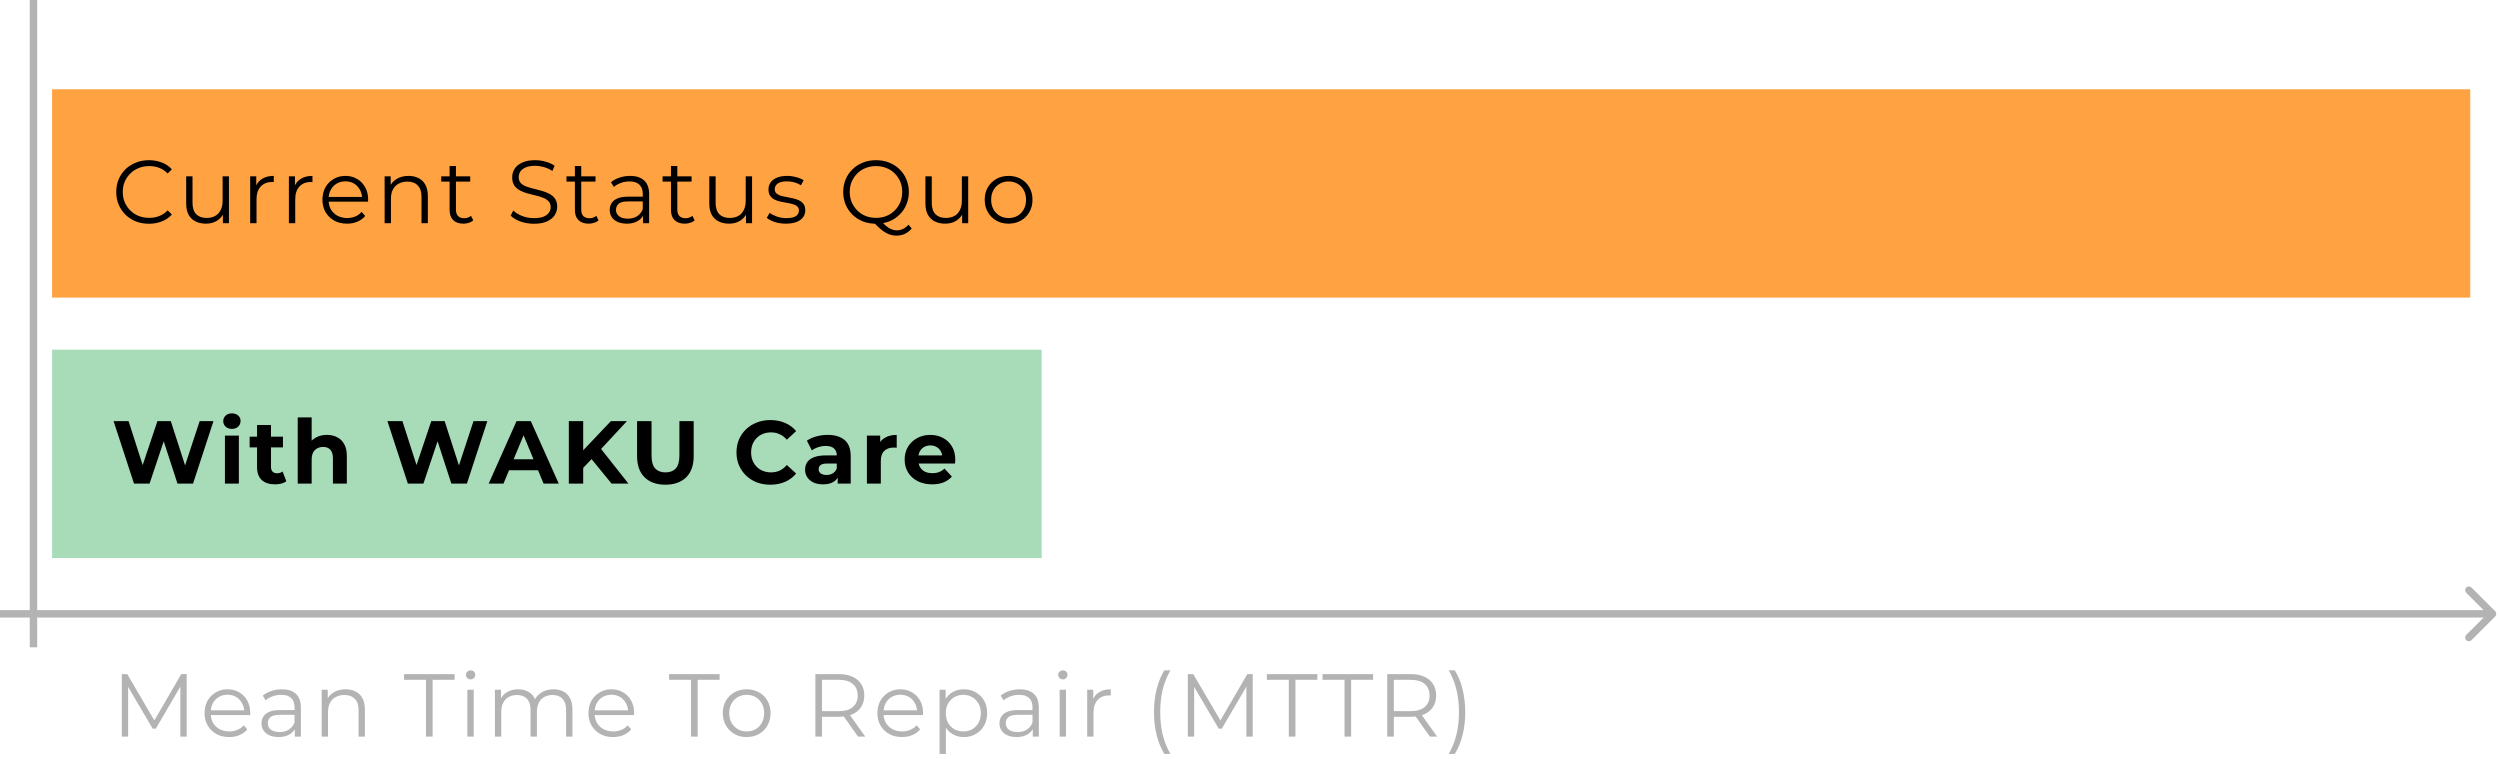
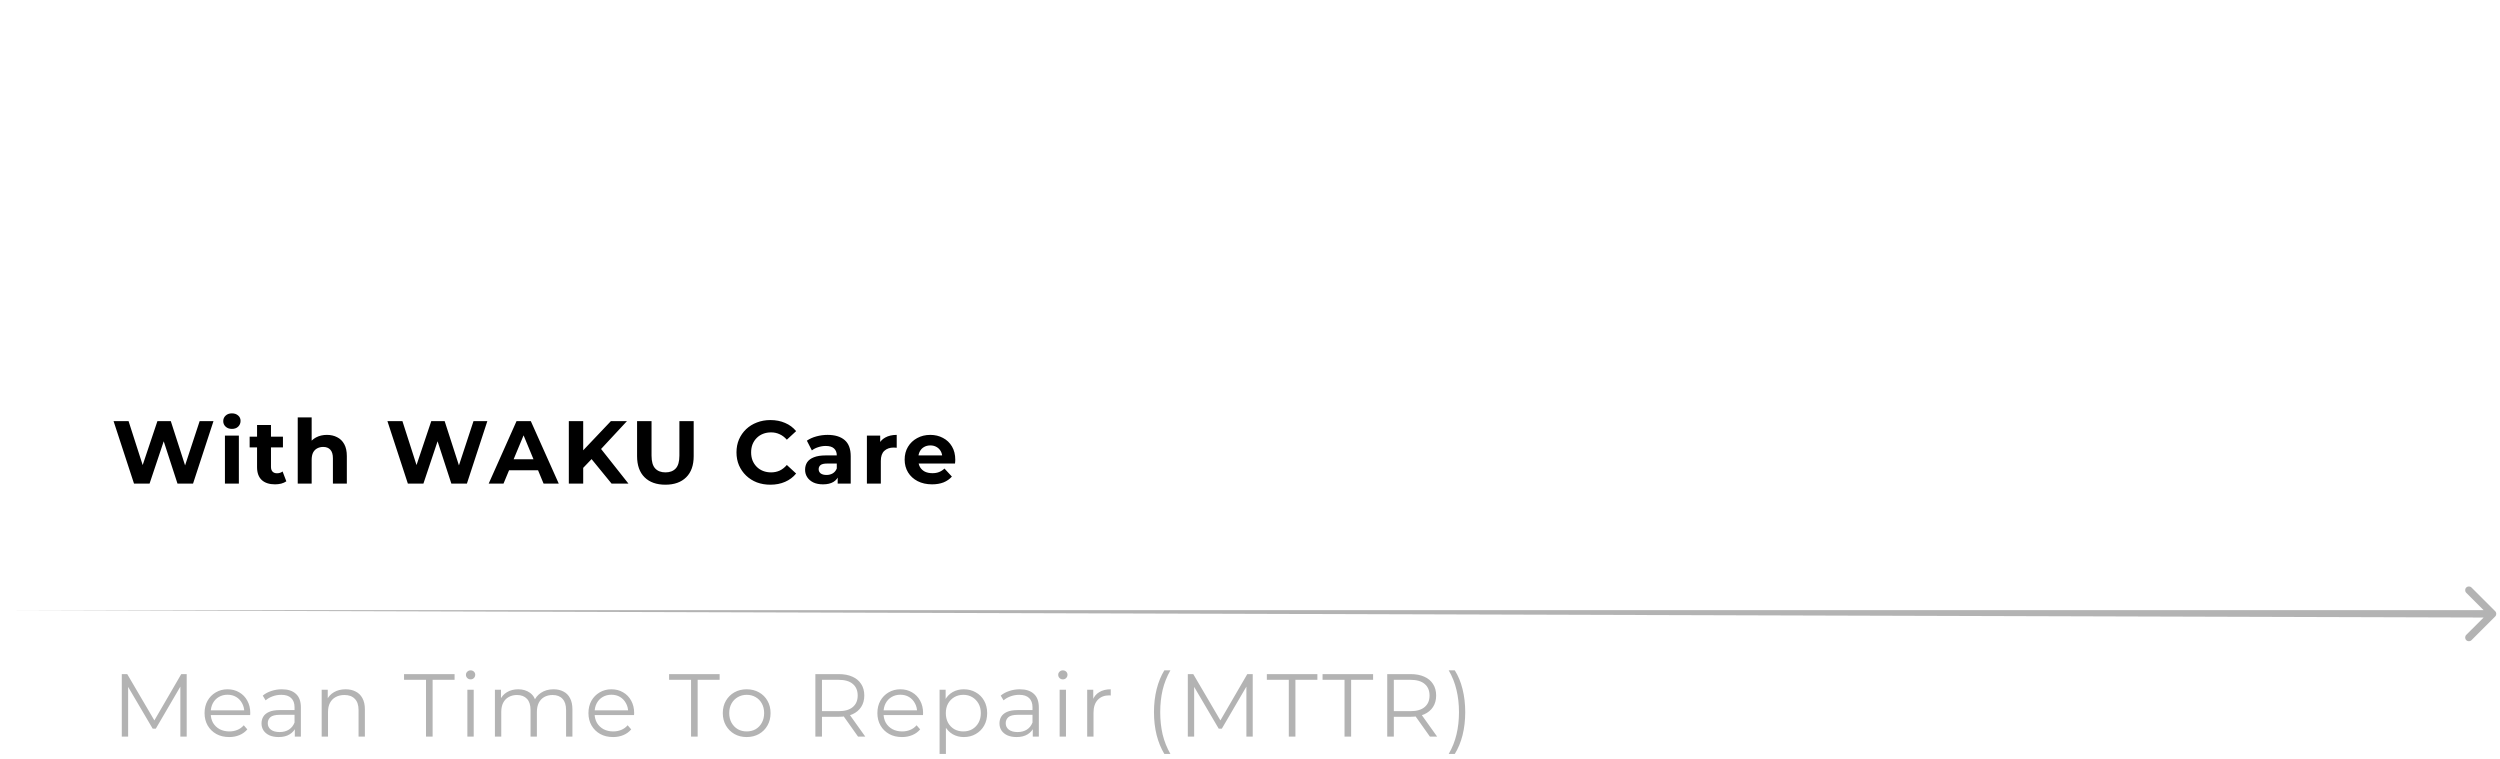
<svg xmlns="http://www.w3.org/2000/svg" width="336" height="102" viewBox="0 0 336 102" fill="none">
-   <rect x="7" y="12" width="325" height="28" fill="#FFA242" />
-   <rect x="7" y="47" width="133" height="28" fill="#A8DBB8" />
-   <path d="M20.016 30.072C19.384 30.072 18.8 29.968 18.264 29.76C17.728 29.544 17.264 29.244 16.872 28.86C16.48 28.476 16.172 28.024 15.948 27.504C15.732 26.984 15.624 26.416 15.624 25.8C15.624 25.184 15.732 24.616 15.948 24.096C16.172 23.576 16.48 23.124 16.872 22.74C17.272 22.356 17.74 22.06 18.276 21.852C18.812 21.636 19.396 21.528 20.028 21.528C20.636 21.528 21.208 21.632 21.744 21.84C22.28 22.04 22.732 22.344 23.1 22.752L22.536 23.316C22.192 22.964 21.812 22.712 21.396 22.56C20.98 22.4 20.532 22.32 20.052 22.32C19.548 22.32 19.08 22.408 18.648 22.584C18.216 22.752 17.84 22.996 17.52 23.316C17.2 23.628 16.948 23.996 16.764 24.42C16.588 24.836 16.5 25.296 16.5 25.8C16.5 26.304 16.588 26.768 16.764 27.192C16.948 27.608 17.2 27.976 17.52 28.296C17.84 28.608 18.216 28.852 18.648 29.028C19.08 29.196 19.548 29.28 20.052 29.28C20.532 29.28 20.98 29.2 21.396 29.04C21.812 28.88 22.192 28.624 22.536 28.272L23.1 28.836C22.732 29.244 22.28 29.552 21.744 29.76C21.208 29.968 20.632 30.072 20.016 30.072ZM27.686 30.06C27.15 30.06 26.682 29.96 26.282 29.76C25.882 29.56 25.57 29.26 25.346 28.86C25.13 28.46 25.022 27.96 25.022 27.36V23.7H25.874V27.264C25.874 27.936 26.038 28.444 26.366 28.788C26.702 29.124 27.17 29.292 27.77 29.292C28.21 29.292 28.59 29.204 28.91 29.028C29.238 28.844 29.486 28.58 29.654 28.236C29.83 27.892 29.918 27.48 29.918 27V23.7H30.77V30H29.954V28.272L30.086 28.584C29.886 29.048 29.574 29.412 29.15 29.676C28.734 29.932 28.246 30.06 27.686 30.06ZM33.625 30V23.7H34.441V25.416L34.357 25.116C34.533 24.636 34.829 24.272 35.245 24.024C35.661 23.768 36.177 23.64 36.793 23.64V24.468C36.761 24.468 36.729 24.468 36.697 24.468C36.665 24.46 36.633 24.456 36.601 24.456C35.937 24.456 35.417 24.66 35.041 25.068C34.665 25.468 34.477 26.04 34.477 26.784V30H33.625ZM38.827 30V23.7H39.643V25.416L39.559 25.116C39.735 24.636 40.031 24.272 40.447 24.024C40.863 23.768 41.379 23.64 41.995 23.64V24.468C41.963 24.468 41.931 24.468 41.899 24.468C41.867 24.46 41.835 24.456 41.803 24.456C41.139 24.456 40.619 24.66 40.243 25.068C39.867 25.468 39.679 26.04 39.679 26.784V30H38.827ZM46.647 30.06C45.991 30.06 45.415 29.924 44.919 29.652C44.423 29.372 44.035 28.992 43.755 28.512C43.475 28.024 43.335 27.468 43.335 26.844C43.335 26.22 43.467 25.668 43.731 25.188C44.003 24.708 44.371 24.332 44.835 24.06C45.307 23.78 45.835 23.64 46.419 23.64C47.011 23.64 47.535 23.776 47.991 24.048C48.455 24.312 48.819 24.688 49.083 25.176C49.347 25.656 49.479 26.212 49.479 26.844C49.479 26.884 49.475 26.928 49.467 26.976C49.467 27.016 49.467 27.06 49.467 27.108H43.983V26.472H49.011L48.675 26.724C48.675 26.268 48.575 25.864 48.375 25.512C48.183 25.152 47.919 24.872 47.583 24.672C47.247 24.472 46.859 24.372 46.419 24.372C45.987 24.372 45.599 24.472 45.255 24.672C44.911 24.872 44.643 25.152 44.451 25.512C44.259 25.872 44.163 26.284 44.163 26.748V26.88C44.163 27.36 44.267 27.784 44.475 28.152C44.691 28.512 44.987 28.796 45.363 29.004C45.747 29.204 46.183 29.304 46.671 29.304C47.055 29.304 47.411 29.236 47.739 29.1C48.075 28.964 48.363 28.756 48.603 28.476L49.083 29.028C48.803 29.364 48.451 29.62 48.027 29.796C47.611 29.972 47.151 30.06 46.647 30.06ZM54.91 23.64C55.422 23.64 55.87 23.74 56.254 23.94C56.645 24.132 56.95 24.428 57.166 24.828C57.389 25.228 57.502 25.732 57.502 26.34V30H56.65V26.424C56.65 25.76 56.481 25.26 56.145 24.924C55.818 24.58 55.353 24.408 54.754 24.408C54.306 24.408 53.913 24.5 53.578 24.684C53.249 24.86 52.993 25.12 52.809 25.464C52.633 25.8 52.545 26.208 52.545 26.688V30H51.694V23.7H52.51V25.428L52.377 25.104C52.578 24.648 52.898 24.292 53.337 24.036C53.778 23.772 54.301 23.64 54.91 23.64ZM62.275 30.06C61.683 30.06 61.227 29.9 60.907 29.58C60.587 29.26 60.427 28.808 60.427 28.224V22.308H61.279V28.176C61.279 28.544 61.371 28.828 61.555 29.028C61.747 29.228 62.019 29.328 62.371 29.328C62.747 29.328 63.059 29.22 63.307 29.004L63.607 29.616C63.439 29.768 63.235 29.88 62.995 29.952C62.763 30.024 62.523 30.06 62.275 30.06ZM59.299 24.408V23.7H63.199V24.408H59.299ZM71.754 30.072C71.13 30.072 70.531 29.972 69.954 29.772C69.386 29.564 68.947 29.3 68.635 28.98L68.983 28.296C69.278 28.584 69.674 28.828 70.171 29.028C70.674 29.22 71.203 29.316 71.754 29.316C72.282 29.316 72.71 29.252 73.038 29.124C73.374 28.988 73.618 28.808 73.77 28.584C73.93 28.36 74.01 28.112 74.01 27.84C74.01 27.512 73.915 27.248 73.722 27.048C73.538 26.848 73.294 26.692 72.99 26.58C72.686 26.46 72.35 26.356 71.983 26.268C71.615 26.18 71.246 26.088 70.879 25.992C70.51 25.888 70.171 25.752 69.859 25.584C69.555 25.416 69.306 25.196 69.115 24.924C68.93 24.644 68.838 24.28 68.838 23.832C68.838 23.416 68.947 23.036 69.162 22.692C69.386 22.34 69.727 22.06 70.183 21.852C70.638 21.636 71.222 21.528 71.934 21.528C72.406 21.528 72.874 21.596 73.338 21.732C73.802 21.86 74.203 22.04 74.538 22.272L74.239 22.98C73.879 22.74 73.495 22.564 73.087 22.452C72.686 22.34 72.299 22.284 71.922 22.284C71.418 22.284 71.002 22.352 70.674 22.488C70.347 22.624 70.103 22.808 69.942 23.04C69.79 23.264 69.715 23.52 69.715 23.808C69.715 24.136 69.806 24.4 69.99 24.6C70.183 24.8 70.43 24.956 70.734 25.068C71.046 25.18 71.386 25.28 71.754 25.368C72.123 25.456 72.487 25.552 72.847 25.656C73.215 25.76 73.55 25.896 73.855 26.064C74.166 26.224 74.415 26.44 74.599 26.712C74.79 26.984 74.886 27.34 74.886 27.78C74.886 28.188 74.775 28.568 74.55 28.92C74.326 29.264 73.983 29.544 73.519 29.76C73.062 29.968 72.475 30.072 71.754 30.072ZM79.113 30.06C78.521 30.06 78.065 29.9 77.745 29.58C77.425 29.26 77.265 28.808 77.265 28.224V22.308H78.117V28.176C78.117 28.544 78.209 28.828 78.393 29.028C78.585 29.228 78.857 29.328 79.209 29.328C79.585 29.328 79.897 29.22 80.145 29.004L80.445 29.616C80.277 29.768 80.073 29.88 79.833 29.952C79.601 30.024 79.361 30.06 79.113 30.06ZM76.137 24.408V23.7H80.037V24.408H76.137ZM86.424 30V28.608L86.388 28.38V26.052C86.388 25.516 86.236 25.104 85.932 24.816C85.636 24.528 85.192 24.384 84.6 24.384C84.192 24.384 83.804 24.452 83.436 24.588C83.068 24.724 82.756 24.904 82.5 25.128L82.116 24.492C82.436 24.22 82.82 24.012 83.268 23.868C83.716 23.716 84.188 23.64 84.684 23.64C85.5 23.64 86.128 23.844 86.568 24.252C87.016 24.652 87.24 25.264 87.24 26.088V30H86.424ZM84.252 30.06C83.78 30.06 83.368 29.984 83.016 29.832C82.672 29.672 82.408 29.456 82.224 29.184C82.04 28.904 81.948 28.584 81.948 28.224C81.948 27.896 82.024 27.6 82.176 27.336C82.336 27.064 82.592 26.848 82.944 26.688C83.304 26.52 83.784 26.436 84.384 26.436H86.556V27.072H84.408C83.8 27.072 83.376 27.18 83.136 27.396C82.904 27.612 82.788 27.88 82.788 28.2C82.788 28.56 82.928 28.848 83.208 29.064C83.488 29.28 83.88 29.388 84.384 29.388C84.864 29.388 85.276 29.28 85.62 29.064C85.972 28.84 86.228 28.52 86.388 28.104L86.58 28.692C86.42 29.108 86.14 29.44 85.74 29.688C85.348 29.936 84.852 30.06 84.252 30.06ZM92.026 30.06C91.434 30.06 90.978 29.9 90.658 29.58C90.338 29.26 90.178 28.808 90.178 28.224V22.308H91.03V28.176C91.03 28.544 91.122 28.828 91.306 29.028C91.498 29.228 91.77 29.328 92.122 29.328C92.498 29.328 92.81 29.22 93.058 29.004L93.358 29.616C93.19 29.768 92.986 29.88 92.746 29.952C92.514 30.024 92.274 30.06 92.026 30.06ZM89.05 24.408V23.7H92.95V24.408H89.05ZM97.993 30.06C97.457 30.06 96.989 29.96 96.589 29.76C96.189 29.56 95.877 29.26 95.653 28.86C95.437 28.46 95.329 27.96 95.329 27.36V23.7H96.181V27.264C96.181 27.936 96.345 28.444 96.673 28.788C97.009 29.124 97.477 29.292 98.077 29.292C98.517 29.292 98.897 29.204 99.217 29.028C99.545 28.844 99.793 28.58 99.961 28.236C100.137 27.892 100.225 27.48 100.225 27V23.7H101.077V30H100.261V28.272L100.393 28.584C100.193 29.048 99.881 29.412 99.457 29.676C99.041 29.932 98.553 30.06 97.993 30.06ZM105.624 30.06C105.104 30.06 104.612 29.988 104.148 29.844C103.684 29.692 103.32 29.504 103.056 29.28L103.44 28.608C103.696 28.8 104.024 28.968 104.424 29.112C104.824 29.248 105.244 29.316 105.684 29.316C106.284 29.316 106.716 29.224 106.98 29.04C107.244 28.848 107.376 28.596 107.376 28.284C107.376 28.052 107.3 27.872 107.148 27.744C107.004 27.608 106.812 27.508 106.572 27.444C106.332 27.372 106.064 27.312 105.768 27.264C105.472 27.216 105.176 27.16 104.88 27.096C104.592 27.032 104.328 26.94 104.088 26.82C103.848 26.692 103.652 26.52 103.5 26.304C103.356 26.088 103.284 25.8 103.284 25.44C103.284 25.096 103.38 24.788 103.572 24.516C103.764 24.244 104.044 24.032 104.412 23.88C104.788 23.72 105.244 23.64 105.78 23.64C106.188 23.64 106.596 23.696 107.004 23.808C107.412 23.912 107.748 24.052 108.012 24.228L107.64 24.912C107.36 24.72 107.06 24.584 106.74 24.504C106.42 24.416 106.1 24.372 105.78 24.372C105.212 24.372 104.792 24.472 104.52 24.672C104.256 24.864 104.124 25.112 104.124 25.416C104.124 25.656 104.196 25.844 104.34 25.98C104.492 26.116 104.688 26.224 104.928 26.304C105.176 26.376 105.444 26.436 105.732 26.484C106.028 26.532 106.32 26.592 106.608 26.664C106.904 26.728 107.172 26.82 107.412 26.94C107.66 27.052 107.856 27.216 108 27.432C108.152 27.64 108.228 27.916 108.228 28.26C108.228 28.628 108.124 28.948 107.916 29.22C107.716 29.484 107.42 29.692 107.028 29.844C106.644 29.988 106.176 30.06 105.624 30.06ZM117.744 30.072C117.112 30.072 116.524 29.968 115.98 29.76C115.444 29.544 114.976 29.244 114.576 28.86C114.184 28.468 113.876 28.016 113.652 27.504C113.436 26.984 113.328 26.416 113.328 25.8C113.328 25.184 113.436 24.62 113.652 24.108C113.876 23.588 114.184 23.136 114.576 22.752C114.976 22.36 115.444 22.06 115.98 21.852C116.516 21.636 117.104 21.528 117.744 21.528C118.376 21.528 118.96 21.636 119.496 21.852C120.032 22.06 120.496 22.356 120.888 22.74C121.288 23.124 121.596 23.576 121.812 24.096C122.036 24.616 122.148 25.184 122.148 25.8C122.148 26.416 122.036 26.984 121.812 27.504C121.596 28.024 121.288 28.476 120.888 28.86C120.496 29.244 120.032 29.544 119.496 29.76C118.96 29.968 118.376 30.072 117.744 30.072ZM120.492 31.668C120.236 31.668 119.988 31.636 119.748 31.572C119.508 31.508 119.264 31.404 119.016 31.26C118.776 31.124 118.528 30.944 118.272 30.72C118.016 30.496 117.736 30.224 117.432 29.904L118.404 29.664C118.652 29.96 118.892 30.204 119.124 30.396C119.364 30.588 119.596 30.728 119.82 30.816C120.052 30.912 120.28 30.96 120.504 30.96C121.128 30.96 121.66 30.704 122.1 30.192L122.532 30.708C122.004 31.348 121.324 31.668 120.492 31.668ZM117.744 29.28C118.248 29.28 118.712 29.196 119.136 29.028C119.568 28.852 119.94 28.604 120.252 28.284C120.572 27.964 120.82 27.596 120.996 27.18C121.172 26.756 121.26 26.296 121.26 25.8C121.26 25.296 121.172 24.836 120.996 24.42C120.82 23.996 120.572 23.628 120.252 23.316C119.94 22.996 119.568 22.752 119.136 22.584C118.712 22.408 118.248 22.32 117.744 22.32C117.24 22.32 116.772 22.408 116.34 22.584C115.908 22.752 115.532 22.996 115.212 23.316C114.9 23.628 114.652 23.996 114.468 24.42C114.292 24.836 114.204 25.296 114.204 25.8C114.204 26.296 114.292 26.756 114.468 27.18C114.652 27.596 114.9 27.964 115.212 28.284C115.532 28.604 115.908 28.852 116.34 29.028C116.772 29.196 117.24 29.28 117.744 29.28ZM127.042 30.06C126.506 30.06 126.038 29.96 125.638 29.76C125.238 29.56 124.926 29.26 124.702 28.86C124.486 28.46 124.378 27.96 124.378 27.36V23.7H125.23V27.264C125.23 27.936 125.394 28.444 125.722 28.788C126.058 29.124 126.526 29.292 127.126 29.292C127.566 29.292 127.946 29.204 128.266 29.028C128.594 28.844 128.842 28.58 129.01 28.236C129.186 27.892 129.274 27.48 129.274 27V23.7H130.126V30H129.31V28.272L129.442 28.584C129.242 29.048 128.93 29.412 128.506 29.676C128.09 29.932 127.602 30.06 127.042 30.06ZM135.549 30.06C134.941 30.06 134.393 29.924 133.905 29.652C133.425 29.372 133.045 28.992 132.765 28.512C132.485 28.024 132.345 27.468 132.345 26.844C132.345 26.212 132.485 25.656 132.765 25.176C133.045 24.696 133.425 24.32 133.905 24.048C134.385 23.776 134.933 23.64 135.549 23.64C136.173 23.64 136.725 23.776 137.205 24.048C137.693 24.32 138.073 24.696 138.345 25.176C138.625 25.656 138.765 26.212 138.765 26.844C138.765 27.468 138.625 28.024 138.345 28.512C138.073 28.992 137.693 29.372 137.205 29.652C136.717 29.924 136.165 30.06 135.549 30.06ZM135.549 29.304C136.005 29.304 136.409 29.204 136.761 29.004C137.113 28.796 137.389 28.508 137.589 28.14C137.797 27.764 137.901 27.332 137.901 26.844C137.901 26.348 137.797 25.916 137.589 25.548C137.389 25.18 137.113 24.896 136.761 24.696C136.409 24.488 136.009 24.384 135.561 24.384C135.113 24.384 134.713 24.488 134.361 24.696C134.009 24.896 133.729 25.18 133.521 25.548C133.313 25.916 133.209 26.348 133.209 26.844C133.209 27.332 133.313 27.764 133.521 28.14C133.729 28.508 134.009 28.796 134.361 29.004C134.713 29.204 135.109 29.304 135.549 29.304Z" fill="black" />
  <path d="M18.012 65L15.264 56.6H17.28L19.668 64.04H18.66L21.156 56.6H22.956L25.356 64.04H24.384L26.832 56.6H28.692L25.944 65H23.856L21.732 58.472H22.284L20.1 65H18.012ZM30.231 65V58.544H32.103V65H30.231ZM31.167 57.644C30.823 57.644 30.543 57.544 30.327 57.344C30.111 57.144 30.003 56.896 30.003 56.6C30.003 56.304 30.111 56.056 30.327 55.856C30.543 55.656 30.823 55.556 31.167 55.556C31.511 55.556 31.791 55.652 32.007 55.844C32.223 56.028 32.331 56.268 32.331 56.564C32.331 56.876 32.223 57.136 32.007 57.344C31.799 57.544 31.519 57.644 31.167 57.644ZM36.96 65.096C36.2 65.096 35.608 64.904 35.184 64.52C34.76 64.128 34.548 63.548 34.548 62.78V57.116H36.42V62.756C36.42 63.028 36.492 63.24 36.636 63.392C36.78 63.536 36.976 63.608 37.224 63.608C37.52 63.608 37.772 63.528 37.98 63.368L38.484 64.688C38.292 64.824 38.06 64.928 37.788 65C37.524 65.064 37.248 65.096 36.96 65.096ZM33.552 60.128V58.688H38.028V60.128H33.552ZM43.939 58.448C44.451 58.448 44.907 58.552 45.307 58.76C45.715 58.96 46.035 59.272 46.267 59.696C46.499 60.112 46.615 60.648 46.615 61.304V65H44.743V61.592C44.743 61.072 44.627 60.688 44.395 60.44C44.171 60.192 43.851 60.068 43.435 60.068C43.139 60.068 42.871 60.132 42.631 60.26C42.399 60.38 42.215 60.568 42.079 60.824C41.951 61.08 41.887 61.408 41.887 61.808V65H40.015V56.096H41.887V60.332L41.467 59.792C41.699 59.36 42.031 59.028 42.463 58.796C42.895 58.564 43.387 58.448 43.939 58.448ZM54.818 65L52.07 56.6H54.086L56.474 64.04H55.466L57.962 56.6H59.762L62.162 64.04H61.19L63.638 56.6H65.498L62.75 65H60.662L58.538 58.472H59.09L56.906 65H54.818ZM65.678 65L69.422 56.6H71.342L75.098 65H73.058L69.986 57.584H70.754L67.67 65H65.678ZM67.55 63.2L68.066 61.724H72.386L72.914 63.2H67.55ZM78.19 63.08L78.082 60.836L82.102 56.6H84.262L80.638 60.5L79.558 61.652L78.19 63.08ZM76.45 65V56.6H78.382V65H76.45ZM82.198 65L79.21 61.34L80.482 59.96L84.466 65H82.198ZM89.427 65.144C88.235 65.144 87.303 64.812 86.631 64.148C85.959 63.484 85.623 62.536 85.623 61.304V56.6H87.567V61.232C87.567 62.032 87.731 62.608 88.059 62.96C88.387 63.312 88.847 63.488 89.439 63.488C90.031 63.488 90.491 63.312 90.819 62.96C91.147 62.608 91.311 62.032 91.311 61.232V56.6H93.231V61.304C93.231 62.536 92.895 63.484 92.223 64.148C91.551 64.812 90.619 65.144 89.427 65.144ZM103.531 65.144C102.883 65.144 102.279 65.04 101.719 64.832C101.167 64.616 100.687 64.312 100.279 63.92C99.871 63.528 99.551 63.068 99.319 62.54C99.095 62.012 98.983 61.432 98.983 60.8C98.983 60.168 99.095 59.588 99.319 59.06C99.551 58.532 99.871 58.072 100.279 57.68C100.695 57.288 101.179 56.988 101.731 56.78C102.283 56.564 102.887 56.456 103.543 56.456C104.271 56.456 104.927 56.584 105.511 56.84C106.103 57.088 106.599 57.456 106.999 57.944L105.751 59.096C105.463 58.768 105.143 58.524 104.791 58.364C104.439 58.196 104.055 58.112 103.639 58.112C103.247 58.112 102.887 58.176 102.559 58.304C102.231 58.432 101.947 58.616 101.707 58.856C101.467 59.096 101.279 59.38 101.143 59.708C101.015 60.036 100.951 60.4 100.951 60.8C100.951 61.2 101.015 61.564 101.143 61.892C101.279 62.22 101.467 62.504 101.707 62.744C101.947 62.984 102.231 63.168 102.559 63.296C102.887 63.424 103.247 63.488 103.639 63.488C104.055 63.488 104.439 63.408 104.791 63.248C105.143 63.08 105.463 62.828 105.751 62.492L106.999 63.644C106.599 64.132 106.103 64.504 105.511 64.76C104.927 65.016 104.267 65.144 103.531 65.144ZM112.584 65V63.74L112.464 63.464V61.208C112.464 60.808 112.34 60.496 112.092 60.272C111.852 60.048 111.48 59.936 110.976 59.936C110.632 59.936 110.292 59.992 109.956 60.104C109.628 60.208 109.348 60.352 109.116 60.536L108.444 59.228C108.796 58.98 109.22 58.788 109.716 58.652C110.212 58.516 110.716 58.448 111.228 58.448C112.212 58.448 112.976 58.68 113.52 59.144C114.064 59.608 114.336 60.332 114.336 61.316V65H112.584ZM110.616 65.096C110.112 65.096 109.68 65.012 109.32 64.844C108.96 64.668 108.684 64.432 108.492 64.136C108.3 63.84 108.204 63.508 108.204 63.14C108.204 62.756 108.296 62.42 108.48 62.132C108.672 61.844 108.972 61.62 109.38 61.46C109.788 61.292 110.32 61.208 110.976 61.208H112.692V62.3H111.18C110.74 62.3 110.436 62.372 110.268 62.516C110.108 62.66 110.028 62.84 110.028 63.056C110.028 63.296 110.12 63.488 110.304 63.632C110.496 63.768 110.756 63.836 111.084 63.836C111.396 63.836 111.676 63.764 111.924 63.62C112.172 63.468 112.352 63.248 112.464 62.96L112.752 63.824C112.616 64.24 112.368 64.556 112.008 64.772C111.648 64.988 111.184 65.096 110.616 65.096ZM116.511 65V58.544H118.299V60.368L118.047 59.84C118.239 59.384 118.547 59.04 118.971 58.808C119.395 58.568 119.911 58.448 120.519 58.448V60.176C120.439 60.168 120.367 60.164 120.303 60.164C120.239 60.156 120.171 60.152 120.099 60.152C119.587 60.152 119.171 60.3 118.851 60.596C118.539 60.884 118.383 61.336 118.383 61.952V65H116.511ZM125.269 65.096C124.533 65.096 123.885 64.952 123.325 64.664C122.773 64.376 122.345 63.984 122.041 63.488C121.737 62.984 121.585 62.412 121.585 61.772C121.585 61.124 121.733 60.552 122.029 60.056C122.333 59.552 122.745 59.16 123.265 58.88C123.785 58.592 124.373 58.448 125.029 58.448C125.661 58.448 126.229 58.584 126.733 58.856C127.245 59.12 127.649 59.504 127.945 60.008C128.241 60.504 128.389 61.1 128.389 61.796C128.389 61.868 128.385 61.952 128.377 62.048C128.369 62.136 128.361 62.22 128.353 62.3H123.109V61.208H127.369L126.649 61.532C126.649 61.196 126.581 60.904 126.445 60.656C126.309 60.408 126.121 60.216 125.881 60.08C125.641 59.936 125.361 59.864 125.041 59.864C124.721 59.864 124.437 59.936 124.189 60.08C123.949 60.216 123.761 60.412 123.625 60.668C123.489 60.916 123.421 61.212 123.421 61.556V61.844C123.421 62.196 123.497 62.508 123.649 62.78C123.809 63.044 124.029 63.248 124.309 63.392C124.597 63.528 124.933 63.596 125.317 63.596C125.661 63.596 125.961 63.544 126.217 63.44C126.481 63.336 126.721 63.18 126.937 62.972L127.933 64.052C127.637 64.388 127.265 64.648 126.817 64.832C126.369 65.008 125.853 65.096 125.269 65.096Z" fill="black" />
  <g opacity="0.3">
    <path d="M16.368 99V90.6H17.1L20.94 97.152H20.556L24.36 90.6H25.092V99H24.24V91.932H24.444L20.94 97.932H20.52L16.992 91.932H17.22V99H16.368ZM30.805 99.06C30.149 99.06 29.573 98.924 29.077 98.652C28.581 98.372 28.193 97.992 27.913 97.512C27.633 97.024 27.493 96.468 27.493 95.844C27.493 95.22 27.625 94.668 27.889 94.188C28.161 93.708 28.529 93.332 28.993 93.06C29.465 92.78 29.993 92.64 30.577 92.64C31.169 92.64 31.693 92.776 32.149 93.048C32.613 93.312 32.977 93.688 33.241 94.176C33.505 94.656 33.637 95.212 33.637 95.844C33.637 95.884 33.633 95.928 33.625 95.976C33.625 96.016 33.625 96.06 33.625 96.108H28.141V95.472H33.169L32.833 95.724C32.833 95.268 32.733 94.864 32.533 94.512C32.341 94.152 32.077 93.872 31.741 93.672C31.405 93.472 31.017 93.372 30.577 93.372C30.145 93.372 29.757 93.472 29.413 93.672C29.069 93.872 28.801 94.152 28.609 94.512C28.417 94.872 28.321 95.284 28.321 95.748V95.88C28.321 96.36 28.425 96.784 28.633 97.152C28.849 97.512 29.145 97.796 29.521 98.004C29.905 98.204 30.341 98.304 30.829 98.304C31.213 98.304 31.569 98.236 31.897 98.1C32.233 97.964 32.521 97.756 32.761 97.476L33.241 98.028C32.961 98.364 32.609 98.62 32.185 98.796C31.769 98.972 31.309 99.06 30.805 99.06ZM39.623 99V97.608L39.587 97.38V95.052C39.587 94.516 39.435 94.104 39.131 93.816C38.835 93.528 38.391 93.384 37.799 93.384C37.391 93.384 37.003 93.452 36.635 93.588C36.267 93.724 35.955 93.904 35.699 94.128L35.315 93.492C35.635 93.22 36.019 93.012 36.467 92.868C36.915 92.716 37.387 92.64 37.883 92.64C38.699 92.64 39.327 92.844 39.767 93.252C40.215 93.652 40.439 94.264 40.439 95.088V99H39.623ZM37.451 99.06C36.979 99.06 36.567 98.984 36.215 98.832C35.871 98.672 35.607 98.456 35.423 98.184C35.239 97.904 35.147 97.584 35.147 97.224C35.147 96.896 35.223 96.6 35.375 96.336C35.535 96.064 35.791 95.848 36.143 95.688C36.503 95.52 36.983 95.436 37.583 95.436H39.755V96.072H37.607C36.999 96.072 36.575 96.18 36.335 96.396C36.103 96.612 35.987 96.88 35.987 97.2C35.987 97.56 36.127 97.848 36.407 98.064C36.687 98.28 37.079 98.388 37.583 98.388C38.063 98.388 38.475 98.28 38.819 98.064C39.171 97.84 39.427 97.52 39.587 97.104L39.779 97.692C39.619 98.108 39.339 98.44 38.939 98.688C38.547 98.936 38.051 99.06 37.451 99.06ZM46.45 92.64C46.962 92.64 47.41 92.74 47.794 92.94C48.185 93.132 48.489 93.428 48.706 93.828C48.929 94.228 49.041 94.732 49.041 95.34V99H48.19V95.424C48.19 94.76 48.022 94.26 47.685 93.924C47.358 93.58 46.894 93.408 46.294 93.408C45.846 93.408 45.453 93.5 45.117 93.684C44.789 93.86 44.533 94.12 44.349 94.464C44.173 94.8 44.086 95.208 44.086 95.688V99H43.233V92.7H44.05V94.428L43.917 94.104C44.117 93.648 44.438 93.292 44.877 93.036C45.318 92.772 45.842 92.64 46.45 92.64ZM57.255 99V91.368H54.303V90.6H61.096V91.368H58.144V99H57.255ZM62.814 99V92.7H63.666V99H62.814ZM63.246 91.308C63.07 91.308 62.922 91.248 62.802 91.128C62.682 91.008 62.622 90.864 62.622 90.696C62.622 90.528 62.682 90.388 62.802 90.276C62.922 90.156 63.07 90.096 63.246 90.096C63.422 90.096 63.57 90.152 63.69 90.264C63.81 90.376 63.87 90.516 63.87 90.684C63.87 90.86 63.81 91.008 63.69 91.128C63.578 91.248 63.43 91.308 63.246 91.308ZM74.389 92.64C74.901 92.64 75.345 92.74 75.721 92.94C76.105 93.132 76.401 93.428 76.609 93.828C76.825 94.228 76.933 94.732 76.933 95.34V99H76.081V95.424C76.081 94.76 75.921 94.26 75.601 93.924C75.289 93.58 74.845 93.408 74.269 93.408C73.837 93.408 73.461 93.5 73.141 93.684C72.829 93.86 72.585 94.12 72.409 94.464C72.241 94.8 72.157 95.208 72.157 95.688V99H71.305V95.424C71.305 94.76 71.145 94.26 70.825 93.924C70.505 93.58 70.057 93.408 69.481 93.408C69.057 93.408 68.685 93.5 68.365 93.684C68.045 93.86 67.797 94.12 67.621 94.464C67.453 94.8 67.369 95.208 67.369 95.688V99H66.517V92.7H67.333V94.404L67.201 94.104C67.393 93.648 67.701 93.292 68.125 93.036C68.557 92.772 69.065 92.64 69.649 92.64C70.265 92.64 70.789 92.796 71.221 93.108C71.653 93.412 71.933 93.872 72.061 94.488L71.725 94.356C71.909 93.844 72.233 93.432 72.697 93.12C73.169 92.8 73.733 92.64 74.389 92.64ZM82.399 99.06C81.743 99.06 81.167 98.924 80.671 98.652C80.175 98.372 79.787 97.992 79.507 97.512C79.227 97.024 79.087 96.468 79.087 95.844C79.087 95.22 79.219 94.668 79.483 94.188C79.755 93.708 80.123 93.332 80.587 93.06C81.059 92.78 81.587 92.64 82.171 92.64C82.763 92.64 83.287 92.776 83.743 93.048C84.207 93.312 84.571 93.688 84.835 94.176C85.099 94.656 85.231 95.212 85.231 95.844C85.231 95.884 85.227 95.928 85.219 95.976C85.219 96.016 85.219 96.06 85.219 96.108H79.735V95.472H84.763L84.427 95.724C84.427 95.268 84.327 94.864 84.127 94.512C83.935 94.152 83.671 93.872 83.335 93.672C82.999 93.472 82.611 93.372 82.171 93.372C81.739 93.372 81.351 93.472 81.007 93.672C80.663 93.872 80.395 94.152 80.203 94.512C80.011 94.872 79.915 95.284 79.915 95.748V95.88C79.915 96.36 80.019 96.784 80.227 97.152C80.443 97.512 80.739 97.796 81.115 98.004C81.499 98.204 81.935 98.304 82.423 98.304C82.807 98.304 83.163 98.236 83.491 98.1C83.827 97.964 84.115 97.756 84.355 97.476L84.835 98.028C84.555 98.364 84.203 98.62 83.779 98.796C83.363 98.972 82.903 99.06 82.399 99.06ZM92.878 99V91.368H89.926V90.6H96.718V91.368H93.766V99H92.878ZM100.348 99.06C99.74 99.06 99.192 98.924 98.704 98.652C98.225 98.372 97.844 97.992 97.564 97.512C97.284 97.024 97.144 96.468 97.144 95.844C97.144 95.212 97.284 94.656 97.564 94.176C97.844 93.696 98.225 93.32 98.704 93.048C99.184 92.776 99.733 92.64 100.348 92.64C100.972 92.64 101.524 92.776 102.004 93.048C102.492 93.32 102.872 93.696 103.144 94.176C103.424 94.656 103.564 95.212 103.564 95.844C103.564 96.468 103.424 97.024 103.144 97.512C102.872 97.992 102.492 98.372 102.004 98.652C101.516 98.924 100.964 99.06 100.348 99.06ZM100.348 98.304C100.804 98.304 101.208 98.204 101.56 98.004C101.912 97.796 102.188 97.508 102.388 97.14C102.596 96.764 102.7 96.332 102.7 95.844C102.7 95.348 102.596 94.916 102.388 94.548C102.188 94.18 101.912 93.896 101.56 93.696C101.208 93.488 100.808 93.384 100.36 93.384C99.912 93.384 99.513 93.488 99.16 93.696C98.808 93.896 98.528 94.18 98.32 94.548C98.112 94.916 98.008 95.348 98.008 95.844C98.008 96.332 98.112 96.764 98.32 97.14C98.528 97.508 98.808 97.796 99.16 98.004C99.513 98.204 99.909 98.304 100.348 98.304ZM109.585 99V90.6H112.729C113.441 90.6 114.053 90.716 114.565 90.948C115.077 91.172 115.469 91.5 115.741 91.932C116.021 92.356 116.161 92.872 116.161 93.48C116.161 94.072 116.021 94.584 115.741 95.016C115.469 95.44 115.077 95.768 114.565 96C114.053 96.224 113.441 96.336 112.729 96.336H110.077L110.473 95.928V99H109.585ZM115.321 99L113.161 95.952H114.121L116.293 99H115.321ZM110.473 96L110.077 95.58H112.705C113.545 95.58 114.181 95.396 114.613 95.028C115.053 94.66 115.273 94.144 115.273 93.48C115.273 92.808 115.053 92.288 114.613 91.92C114.181 91.552 113.545 91.368 112.705 91.368H110.077L110.473 90.948V96ZM121.232 99.06C120.576 99.06 120 98.924 119.504 98.652C119.008 98.372 118.62 97.992 118.34 97.512C118.06 97.024 117.92 96.468 117.92 95.844C117.92 95.22 118.052 94.668 118.316 94.188C118.588 93.708 118.956 93.332 119.42 93.06C119.892 92.78 120.42 92.64 121.004 92.64C121.596 92.64 122.12 92.776 122.576 93.048C123.04 93.312 123.404 93.688 123.668 94.176C123.932 94.656 124.064 95.212 124.064 95.844C124.064 95.884 124.06 95.928 124.052 95.976C124.052 96.016 124.052 96.06 124.052 96.108H118.568V95.472H123.596L123.26 95.724C123.26 95.268 123.16 94.864 122.96 94.512C122.768 94.152 122.504 93.872 122.168 93.672C121.832 93.472 121.444 93.372 121.004 93.372C120.572 93.372 120.184 93.472 119.84 93.672C119.496 93.872 119.228 94.152 119.036 94.512C118.844 94.872 118.748 95.284 118.748 95.748V95.88C118.748 96.36 118.852 96.784 119.06 97.152C119.276 97.512 119.572 97.796 119.948 98.004C120.332 98.204 120.768 98.304 121.256 98.304C121.64 98.304 121.996 98.236 122.324 98.1C122.66 97.964 122.948 97.756 123.188 97.476L123.668 98.028C123.388 98.364 123.036 98.62 122.612 98.796C122.196 98.972 121.736 99.06 121.232 99.06ZM129.531 99.06C128.987 99.06 128.495 98.936 128.055 98.688C127.615 98.432 127.263 98.068 126.999 97.596C126.743 97.116 126.615 96.532 126.615 95.844C126.615 95.156 126.743 94.576 126.999 94.104C127.255 93.624 127.603 93.26 128.043 93.012C128.483 92.764 128.979 92.64 129.531 92.64C130.131 92.64 130.667 92.776 131.139 93.048C131.619 93.312 131.995 93.688 132.267 94.176C132.539 94.656 132.675 95.212 132.675 95.844C132.675 96.484 132.539 97.044 132.267 97.524C131.995 98.004 131.619 98.38 131.139 98.652C130.667 98.924 130.131 99.06 129.531 99.06ZM126.279 101.328V92.7H127.095V94.596L127.011 95.856L127.131 97.128V101.328H126.279ZM129.471 98.304C129.919 98.304 130.319 98.204 130.671 98.004C131.023 97.796 131.303 97.508 131.511 97.14C131.719 96.764 131.823 96.332 131.823 95.844C131.823 95.356 131.719 94.928 131.511 94.56C131.303 94.192 131.023 93.904 130.671 93.696C130.319 93.488 129.919 93.384 129.471 93.384C129.023 93.384 128.619 93.488 128.259 93.696C127.907 93.904 127.627 94.192 127.419 94.56C127.219 94.928 127.119 95.356 127.119 95.844C127.119 96.332 127.219 96.764 127.419 97.14C127.627 97.508 127.907 97.796 128.259 98.004C128.619 98.204 129.023 98.304 129.471 98.304ZM138.804 99V97.608L138.768 97.38V95.052C138.768 94.516 138.616 94.104 138.312 93.816C138.016 93.528 137.572 93.384 136.98 93.384C136.572 93.384 136.184 93.452 135.816 93.588C135.448 93.724 135.136 93.904 134.88 94.128L134.496 93.492C134.816 93.22 135.2 93.012 135.648 92.868C136.096 92.716 136.568 92.64 137.064 92.64C137.88 92.64 138.508 92.844 138.948 93.252C139.396 93.652 139.62 94.264 139.62 95.088V99H138.804ZM136.632 99.06C136.16 99.06 135.748 98.984 135.396 98.832C135.052 98.672 134.788 98.456 134.604 98.184C134.42 97.904 134.328 97.584 134.328 97.224C134.328 96.896 134.404 96.6 134.556 96.336C134.716 96.064 134.972 95.848 135.324 95.688C135.684 95.52 136.164 95.436 136.764 95.436H138.936V96.072H136.788C136.18 96.072 135.756 96.18 135.516 96.396C135.284 96.612 135.168 96.88 135.168 97.2C135.168 97.56 135.308 97.848 135.588 98.064C135.868 98.28 136.26 98.388 136.764 98.388C137.244 98.388 137.656 98.28 138 98.064C138.352 97.84 138.608 97.52 138.768 97.104L138.96 97.692C138.8 98.108 138.52 98.44 138.12 98.688C137.728 98.936 137.232 99.06 136.632 99.06ZM142.414 99V92.7H143.266V99H142.414ZM142.846 91.308C142.67 91.308 142.522 91.248 142.402 91.128C142.282 91.008 142.222 90.864 142.222 90.696C142.222 90.528 142.282 90.388 142.402 90.276C142.522 90.156 142.67 90.096 142.846 90.096C143.022 90.096 143.17 90.152 143.29 90.264C143.41 90.376 143.47 90.516 143.47 90.684C143.47 90.86 143.41 91.008 143.29 91.128C143.178 91.248 143.03 91.308 142.846 91.308ZM146.117 99V92.7H146.933V94.416L146.849 94.116C147.025 93.636 147.321 93.272 147.737 93.024C148.153 92.768 148.669 92.64 149.285 92.64V93.468C149.253 93.468 149.221 93.468 149.189 93.468C149.157 93.46 149.125 93.456 149.093 93.456C148.429 93.456 147.909 93.66 147.533 94.068C147.157 94.468 146.969 95.04 146.969 95.784V99H146.117ZM156.486 101.328C156.046 100.6 155.702 99.76 155.454 98.808C155.214 97.848 155.094 96.816 155.094 95.712C155.094 94.608 155.214 93.576 155.454 92.616C155.702 91.648 156.046 90.808 156.486 90.096H157.302C156.83 90.92 156.482 91.796 156.258 92.724C156.042 93.644 155.934 94.64 155.934 95.712C155.934 96.784 156.042 97.784 156.258 98.712C156.482 99.632 156.83 100.504 157.302 101.328H156.486ZM159.643 99V90.6H160.375L164.215 97.152H163.831L167.635 90.6H168.367V99H167.515V91.932H167.719L164.215 97.932H163.795L160.267 91.932H160.495V99H159.643ZM173.216 99V91.368H170.264V90.6H177.056V91.368H174.104V99H173.216ZM180.704 99V91.368H177.752V90.6H184.544V91.368H181.592V99H180.704ZM186.443 99V90.6H189.587C190.299 90.6 190.911 90.716 191.423 90.948C191.935 91.172 192.327 91.5 192.599 91.932C192.879 92.356 193.019 92.872 193.019 93.48C193.019 94.072 192.879 94.584 192.599 95.016C192.327 95.44 191.935 95.768 191.423 96C190.911 96.224 190.299 96.336 189.587 96.336H186.935L187.331 95.928V99H186.443ZM192.179 99L190.019 95.952H190.979L193.151 99H192.179ZM187.331 96L186.935 95.58H189.563C190.403 95.58 191.039 95.396 191.471 95.028C191.911 94.66 192.131 94.144 192.131 93.48C192.131 92.808 191.911 92.288 191.471 91.92C191.039 91.552 190.403 91.368 189.563 91.368H186.935L187.331 90.948V96ZM195.523 101.328H194.707C195.187 100.504 195.535 99.632 195.751 98.712C195.975 97.784 196.087 96.784 196.087 95.712C196.087 94.64 195.975 93.644 195.751 92.724C195.535 91.796 195.187 90.92 194.707 90.096H195.523C195.979 90.808 196.327 91.648 196.567 92.616C196.807 93.576 196.927 94.608 196.927 95.712C196.927 96.816 196.807 97.848 196.567 98.808C196.327 99.76 195.979 100.6 195.523 101.328Z" fill="black" />
-     <line x1="4.5" y1="-2.18557e-08" x2="4.5" y2="87" stroke="black" />
-     <path d="M335.354 82.854C335.549 82.658 335.549 82.342 335.354 82.146L332.172 78.965C331.976 78.769 331.66 78.769 331.464 78.965C331.269 79.16 331.269 79.476 331.464 79.672L334.293 82.5L331.464 85.328C331.269 85.524 331.269 85.84 331.464 86.035C331.66 86.231 331.976 86.231 332.172 86.035L335.354 82.854ZM335 82L0 82V83L335 83V82Z" fill="black" />
+     <path d="M335.354 82.854C335.549 82.658 335.549 82.342 335.354 82.146L332.172 78.965C331.976 78.769 331.66 78.769 331.464 78.965C331.269 79.16 331.269 79.476 331.464 79.672L334.293 82.5L331.464 85.328C331.269 85.524 331.269 85.84 331.464 86.035C331.66 86.231 331.976 86.231 332.172 86.035L335.354 82.854ZM335 82L0 82L335 83V82Z" fill="black" />
  </g>
</svg>